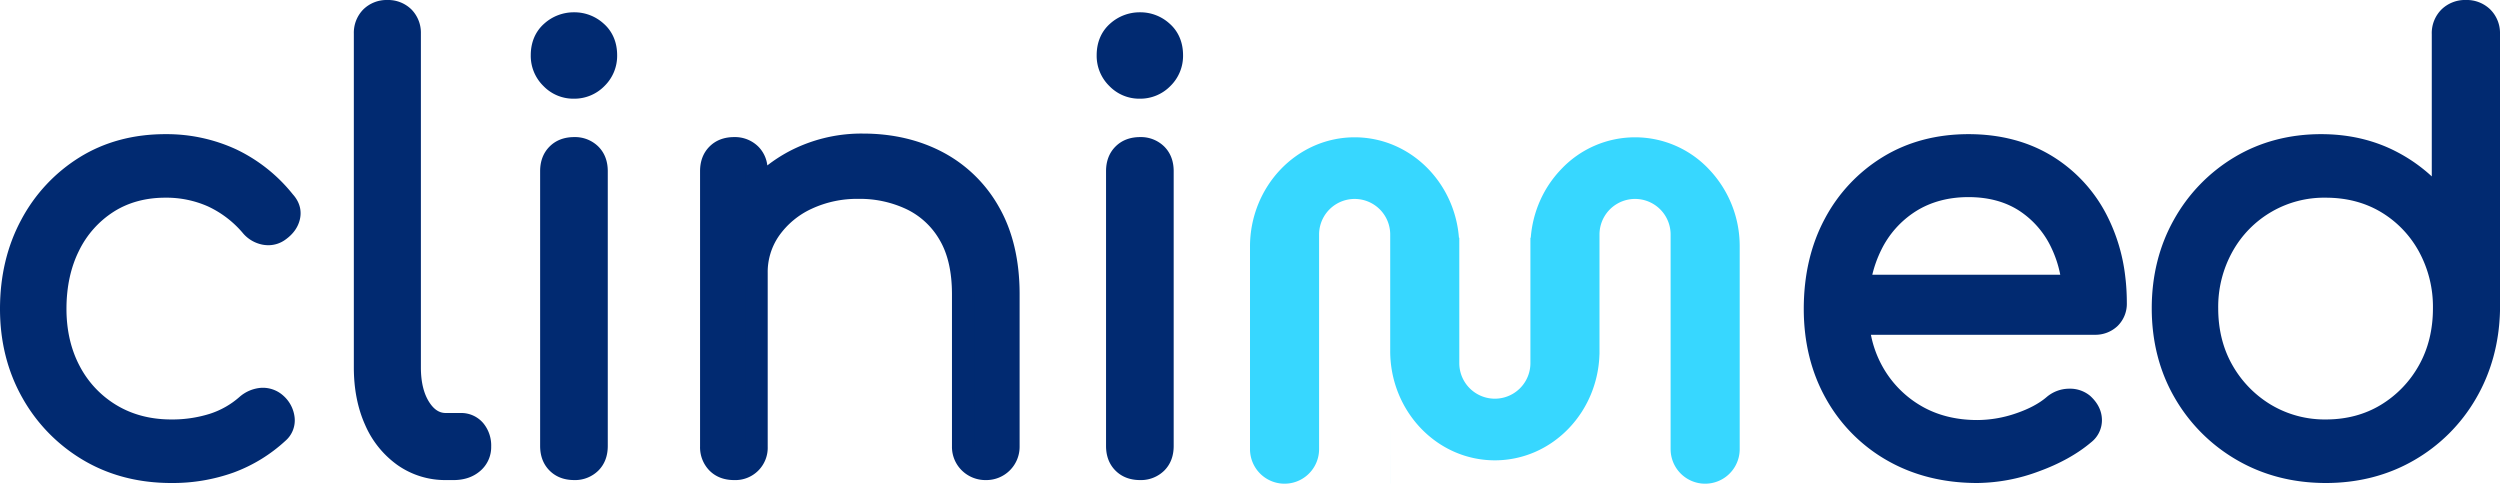
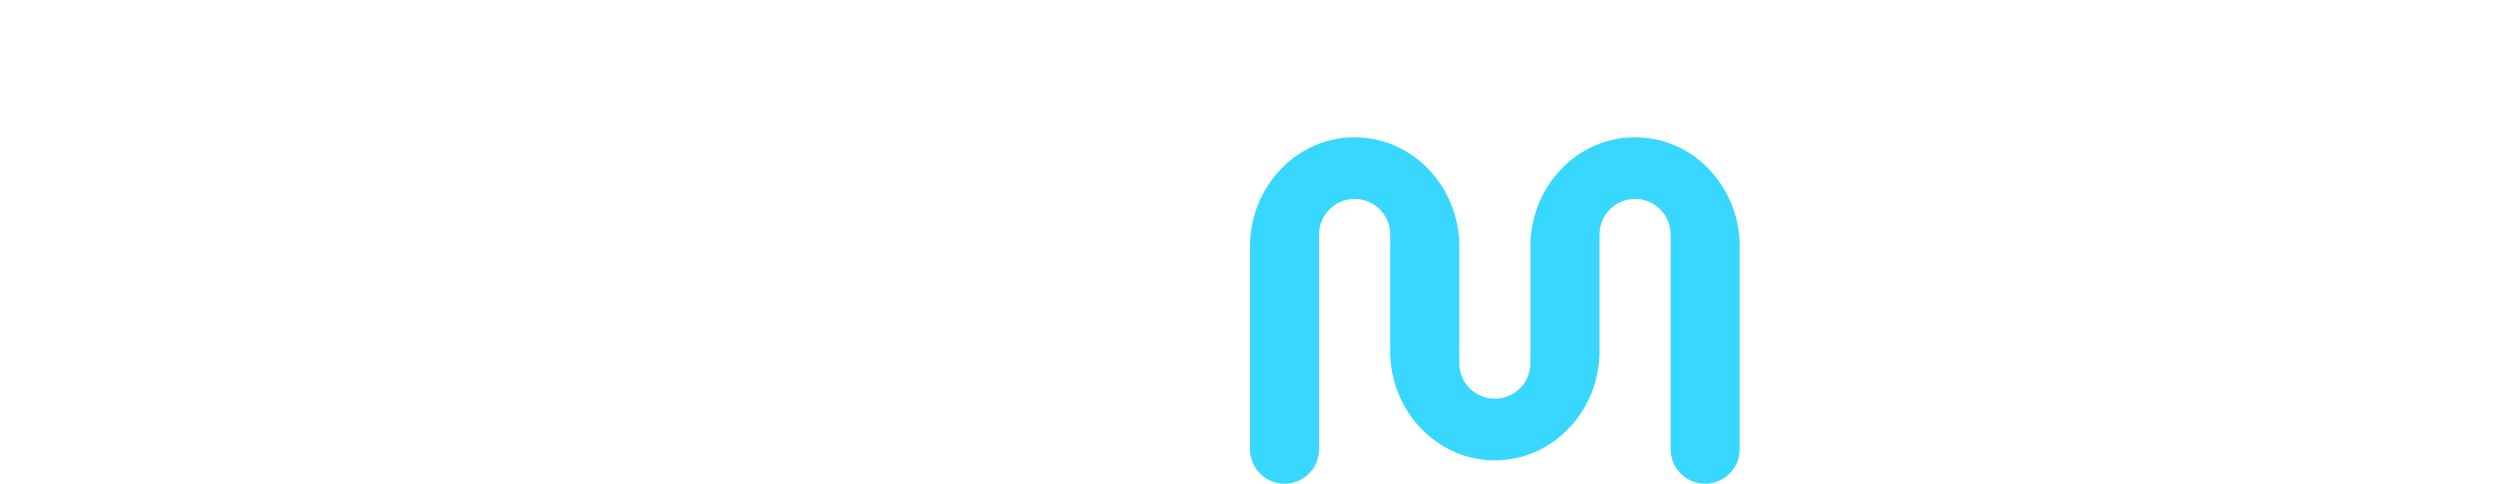
<svg xmlns="http://www.w3.org/2000/svg" width="1428.49" height="276.381" viewBox="0 0 1428.49 276.381">
  <g id="clinimed" transform="translate(-34 -26.251)">
-     <path id="Tracé_61" data-name="Tracé 61" d="M97.728,181.885q-26.444,0-47.031-12.218a88.626,88.626,0,0,1-32.47-33.307Q6.344,115.271,6.344,88.826q0-26.78,11.381-47.868A86.9,86.9,0,0,1,48.856,7.651Q68.606-4.568,94.381-4.568a88.044,88.044,0,0,1,37.658,8.034,85.338,85.338,0,0,1,30.294,24.1q3.682,4.017,2.678,8.536T159.32,43.97a10.229,10.229,0,0,1-8.2,1.841,13.26,13.26,0,0,1-7.866-4.854Q123.838,18.864,94.381,18.864q-18.745,0-32.972,9.038A61,61,0,0,0,39.316,52.674q-7.866,15.733-7.866,36.152,0,20.085,8.368,35.818A62.6,62.6,0,0,0,63.25,149.415q15.063,9.038,34.478,9.038a77.513,77.513,0,0,0,23.934-3.515,53.861,53.861,0,0,0,19.248-10.879,14.778,14.778,0,0,1,8.369-3.682,11,11,0,0,1,8.034,2.678,13.1,13.1,0,0,1,4.519,8.369,9.061,9.061,0,0,1-3.18,8.034Q134.215,181.885,97.728,181.885Zm156.993-1.674a40.791,40.791,0,0,1-23.934-7.364,48.388,48.388,0,0,1-16.4-20.419q-5.858-13.055-5.858-30.127V-68.5a12.449,12.449,0,0,1,3.515-9.206,12.448,12.448,0,0,1,9.205-3.515,12.448,12.448,0,0,1,9.205,3.515,12.449,12.449,0,0,1,3.515,9.206V122.3q0,14.394,5.858,23.432t14.9,9.038h8.368a10.05,10.05,0,0,1,8.034,3.515,13.651,13.651,0,0,1,3.013,9.205,11.442,11.442,0,0,1-4.184,9.205q-4.184,3.515-10.879,3.515Zm73.308,0q-6.025,0-9.54-3.515t-3.515-9.54V10.161q0-6.025,3.515-9.54t9.54-3.515A12.448,12.448,0,0,1,337.234.621q3.515,3.515,3.515,9.54V167.156q0,6.025-3.515,9.54A12.448,12.448,0,0,1,328.029,180.211Zm-.335-217.918a17.377,17.377,0,0,1-12.72-5.356,17.765,17.765,0,0,1-5.356-13.055q0-8.368,5.523-13.222a18.915,18.915,0,0,1,12.888-4.854,18.493,18.493,0,0,1,12.553,4.854q5.523,4.854,5.523,13.222a17.765,17.765,0,0,1-5.356,13.055A17.765,17.765,0,0,1,327.694-37.707ZM563.351,180.211a12.7,12.7,0,0,1-9.373-3.682,12.288,12.288,0,0,1-3.682-9.038V80.457q0-20.754-7.866-34.144a50.224,50.224,0,0,0-21.423-20.085q-13.557-6.695-30.629-6.695a67.467,67.467,0,0,0-29.624,6.36A52.77,52.77,0,0,0,439.832,43.3a42.848,42.848,0,0,0-7.7,25.106H413.723A72.206,72.206,0,0,1,425.1,30.748a76.313,76.313,0,0,1,28.453-26.11,82.054,82.054,0,0,1,39.5-9.54q23.767,0,42.512,9.875a72.522,72.522,0,0,1,29.624,28.955q10.879,19.08,10.879,46.529v87.033a12.574,12.574,0,0,1-12.72,12.72Zm-143.938,0q-6.025,0-9.54-3.515a12.448,12.448,0,0,1-3.515-9.205V10.161q0-6.025,3.515-9.54t9.54-3.515A12.449,12.449,0,0,1,428.618.621q3.515,3.515,3.515,9.54v157.33a12.065,12.065,0,0,1-12.72,12.72Zm231.975,0q-6.025,0-9.54-3.515t-3.515-9.54V10.161q0-6.025,3.515-9.54t9.54-3.515A12.448,12.448,0,0,1,660.593.621q3.515,3.515,3.515,9.54V167.156q0,6.025-3.515,9.54A12.448,12.448,0,0,1,651.388,180.211Zm-.335-217.918a17.377,17.377,0,0,1-12.72-5.356,17.765,17.765,0,0,1-5.356-13.055q0-8.368,5.523-13.222a18.915,18.915,0,0,1,12.888-4.854,18.492,18.492,0,0,1,12.553,4.854q5.523,4.854,5.523,13.222a17.765,17.765,0,0,1-5.356,13.055A17.764,17.764,0,0,1,651.053-37.707Zm478.678,219.592q-27.114,0-48.035-11.883a85.463,85.463,0,0,1-32.8-32.972q-11.884-21.089-11.884-48.2,0-27.449,11.214-48.37a84.736,84.736,0,0,1,30.964-32.972q19.749-12.051,45.525-12.051,25.44,0,44.353,11.549a78.031,78.031,0,0,1,29.29,31.968q10.377,20.419,10.377,46.529a11.218,11.218,0,0,1-3.347,8.536,12.117,12.117,0,0,1-8.7,3.18H1054.415V75.771h144.942l-14.394,10.377q.335-19.415-7.03-34.813a57.3,57.3,0,0,0-20.921-24.1q-13.557-8.7-32.3-8.7-19.08,0-33.474,9.038a60.366,60.366,0,0,0-22.26,24.938q-7.866,15.9-7.866,36.32t8.871,36.152a65.491,65.491,0,0,0,24.268,24.771q15.4,9.038,35.483,9.038A74.537,74.537,0,0,0,1154,154.6q12.218-4.184,19.583-10.544a13.661,13.661,0,0,1,8.369-3.18,11.753,11.753,0,0,1,8.034,2.511q4.352,4.017,4.519,8.7a9.653,9.653,0,0,1-3.85,8.034q-11.046,9.373-28.118,15.566A96.07,96.07,0,0,1,1129.731,181.885Zm199.17,0q-26.444,0-47.533-12.218a90,90,0,0,1-33.306-33.307q-12.218-21.089-12.218-47.868,0-26.445,11.884-47.534a89.024,89.024,0,0,1,32.3-33.307q20.42-12.218,46.194-12.218,22.427,0,40.5,9.54a81.212,81.212,0,0,1,29.122,25.273V-68.169q0-6.025,3.682-9.54a13.025,13.025,0,0,1,9.373-3.515,13.024,13.024,0,0,1,9.373,3.515q3.682,3.515,3.682,9.54v158q-.67,26.11-12.888,47.032a89.482,89.482,0,0,1-33.139,32.972Q1355.011,181.885,1328.9,181.885Zm0-23.432q19.415,0,34.646-9.205a67.156,67.156,0,0,0,24.1-24.938q8.87-15.733,8.87-35.818a71.917,71.917,0,0,0-8.87-35.65,65.539,65.539,0,0,0-24.1-24.938q-15.23-9.038-34.646-9.038a66.228,66.228,0,0,0-58.914,33.977,70.861,70.861,0,0,0-9.038,35.65q0,20.085,9.038,35.818a68.037,68.037,0,0,0,24.436,24.938A65.9,65.9,0,0,0,1328.9,158.453Z" transform="translate(34.098 113.912)" fill="#012a71" />
-     <path id="Tracé_56_-_Contour" data-name="Tracé 56 - Contour" d="M1333.339,192.76c-18.695,0-35.773-4.4-50.76-13.085a96.768,96.768,0,0,1-35.65-35.65c-8.683-14.987-13.085-32.178-13.085-51.1,0-18.668,4.277-35.724,12.712-50.694a95.789,95.789,0,0,1,34.605-35.671c14.562-8.714,31.216-13.132,49.5-13.132,15.94,0,30.578,3.46,43.508,10.284a91.722,91.722,0,0,1,19.681,13.859V-63.732a19.055,19.055,0,0,1,5.675-14.2,19.312,19.312,0,0,1,13.817-5.3,19.311,19.311,0,0,1,13.818,5.3,19.055,19.055,0,0,1,5.675,14.2l0,158.164c-.473,18.422-5.1,35.283-13.764,50.113a96.245,96.245,0,0,1-35.485,35.3C1368.711,188.416,1351.806,192.76,1333.339,192.76ZM1330.661,6.307a89.225,89.225,0,0,0-22.79,2.84,77.939,77.939,0,0,0-20.1,8.464,82.957,82.957,0,0,0-16.97,13.394,85.394,85.394,0,0,0-13.03,17.55,83.854,83.854,0,0,0-8.276,20.829,97.23,97.23,0,0,0-2.779,23.545,96.23,96.23,0,0,0,2.855,23.765,82.137,82.137,0,0,0,8.5,20.876,83.563,83.563,0,0,0,30.963,30.964,82.413,82.413,0,0,0,20.8,8.5,94.523,94.523,0,0,0,23.5,2.852,93.644,93.644,0,0,0,23.215-2.811,82.1,82.1,0,0,0,20.6-8.38,83.043,83.043,0,0,0,30.793-30.64,86.141,86.141,0,0,0,8.681-20.673,97.622,97.622,0,0,0,3.328-23.194V-63.732c0-2.932-.964-4.191-1.69-4.884a6.559,6.559,0,0,0-4.928-1.734,6.558,6.558,0,0,0-4.928,1.734c-.725.692-1.69,1.952-1.69,4.884V55.054l-11.706-16.672A75.209,75.209,0,0,0,1368.16,15.1C1357.1,9.267,1344.484,6.307,1330.661,6.307ZM1134.168,192.76c-19.12,0-36.351-4.281-51.215-12.723a92.2,92.2,0,0,1-35.233-35.41c-8.435-14.97-12.712-32.251-12.712-51.363,0-19.286,4.03-36.584,11.977-51.412A91.473,91.473,0,0,1,1080.27,6.425C1094.4-2.2,1110.844-6.568,1129.147-6.568c18.082,0,34.133,4.2,47.708,12.492a84.729,84.729,0,0,1,31.674,34.546,102.074,102.074,0,0,1,10.058,33.3l.394,3.425q.622,6.21.623,12.72a17.691,17.691,0,0,1-5.351,13.2,18.394,18.394,0,0,1-13.137,4.95h-127.74a61.13,61.13,0,0,0,6.648,18.185,59.43,59.43,0,0,0,21.92,22.381c9.216,5.41,20.058,8.152,32.224,8.152a68.467,68.467,0,0,0,22.183-3.837c7.325-2.509,13.2-5.646,17.461-9.326l.131-.11a20.022,20.022,0,0,1,12.215-4.631c.259-.009.52-.014.776-.014a17.953,17.953,0,0,1,11.508,3.931l.178.142.167.154c4.2,3.873,6.411,8.315,6.586,13.2a16.034,16.034,0,0,1-6.15,13.2c-7.911,6.7-18.022,12.316-30.056,16.681A102.908,102.908,0,0,1,1134.168,192.76ZM1129.147,6.307a88.527,88.527,0,0,0-22.621,2.8,73.695,73.695,0,0,0-19.551,8.31A78.121,78.121,0,0,0,1070.7,30.6a81.6,81.6,0,0,0-12.367,17.338c-6.934,12.937-10.45,28.188-10.45,45.329a100.759,100.759,0,0,0,2.784,24.067,83.342,83.342,0,0,0,8.27,20.976,81.053,81.053,0,0,0,13.1,17.407,80.225,80.225,0,0,0,17.278,13.128,82.053,82.053,0,0,0,20.836,8.261,100.218,100.218,0,0,0,24.02,2.783,90.129,90.129,0,0,0,30.609-5.807c10.606-3.847,19.4-8.7,26.148-14.423l.044-.037c1.469-1.224,1.564-2.118,1.537-2.859-.017-.483-.069-1.927-2.27-4.032a5.232,5.232,0,0,0-3.3-.985c-.1,0-.21,0-.317.006a7.216,7.216,0,0,0-4.466,1.684c-5.5,4.732-12.78,8.667-21.629,11.7a81.3,81.3,0,0,1-26.354,4.532c-14.488,0-27.522-3.339-38.741-9.924a72.146,72.146,0,0,1-26.618-27.161,74.553,74.553,0,0,1-8.519-24.508h-7.876v-34.3h8.566a80.324,80.324,0,0,1,6.663-19.682,66.979,66.979,0,0,1,24.607-27.536c10.592-6.651,23.006-10.024,36.9-10.024,13.692,0,25.73,3.271,35.78,9.724a63.9,63.9,0,0,1,23.251,26.741,77.474,77.474,0,0,1,6.467,20.776h10.944a88.673,88.673,0,0,0-8.538-27.468,75.209,75.209,0,0,0-11.518-16.769,71.066,71.066,0,0,0-15.387-12.621,69.77,69.77,0,0,0-18.812-7.926A88.232,88.232,0,0,0,1129.147,6.307Zm64.867,88.887h7.1a5.667,5.667,0,0,0,4.27-1.41c.626-.594,1.344-1.571,1.344-3.869q0-1.937-.061-3.844Zm-122.009,0h110.877l.081-4.72q.033-1.93-.016-3.829H1072.214c-.153,2.164-.23,4.376-.23,6.618Q1071.984,94.232,1072.006,95.194Zm2.16-21.424h107.4a63.943,63.943,0,0,0-5-15.221,51.218,51.218,0,0,0-18.592-21.462c-7.941-5.1-17.639-7.683-28.825-7.683-11.431,0-21.542,2.709-30.051,8.052A54.29,54.29,0,0,0,1079.183,59.8,66.543,66.543,0,0,0,1074.165,73.771Zm-972,118.989c-18.719,0-35.648-4.414-50.316-13.12a95.386,95.386,0,0,1-34.792-35.683C8.621,128.987,4.344,111.931,4.344,93.263c0-18.849,4.089-35.982,12.153-50.926A93.654,93.654,0,0,1,49.907,6.613C64.044-2.133,80.5-6.568,98.818-6.568A94.834,94.834,0,0,1,139.2,2.069a92.054,92.054,0,0,1,32.457,25.737c4.781,5.313,4.862,10.61,4.08,14.132-1.021,4.592-3.786,8.528-8.22,11.7a16.5,16.5,0,0,1-9.851,3.249,18.05,18.05,0,0,1-3.277-.307A19.562,19.562,0,0,1,142.8,49.586a58.376,58.376,0,0,0-19.691-14.9,58.575,58.575,0,0,0-24.295-4.952c-11.2,0-21.128,2.7-29.52,8.034A54.928,54.928,0,0,0,49.511,59.99c-4.769,9.538-7.187,20.732-7.187,33.273,0,12.262,2.562,23.3,7.614,32.795A56.538,56.538,0,0,0,71,148.332c8.981,5.389,19.467,8.121,31.166,8.121a71.47,71.47,0,0,0,21.955-3.2,47.7,47.7,0,0,0,16.974-9.586l.132-.113a21.131,21.131,0,0,1,12-5.155c.452-.035.909-.052,1.357-.052a17.425,17.425,0,0,1,11.246,4.167l.14.114.133.122a19.4,19.4,0,0,1,6.57,12.428,15.422,15.422,0,0,1-5.238,13.471,89.119,89.119,0,0,1-29.568,18.11A103.072,103.072,0,0,1,102.165,192.76ZM98.818,6.307a87.293,87.293,0,0,0-22.6,2.835A73.114,73.114,0,0,0,56.68,17.562,79.878,79.878,0,0,0,40.339,30.919,84.214,84.214,0,0,0,27.827,48.452C20.788,61.5,17.219,76.573,17.219,93.263A97.229,97.229,0,0,0,20,116.808a84.772,84.772,0,0,0,21.336,38.367A82.988,82.988,0,0,0,58.42,168.568,78.666,78.666,0,0,0,78.8,177.037a93.047,93.047,0,0,0,23.361,2.848,90.268,90.268,0,0,0,31.25-5.211,76.307,76.307,0,0,0,25.32-15.522l.023-.021a2.691,2.691,0,0,0,1.11-2.585,6.484,6.484,0,0,0-2.331-4.181,4.575,4.575,0,0,0-2.958-1.147c-.12,0-.245,0-.37.015a8.432,8.432,0,0,0-4.681,2.159,60.515,60.515,0,0,1-21.45,12.109,84.284,84.284,0,0,1-25.913,3.827c-14.066,0-26.78-3.35-37.79-9.955a69.239,69.239,0,0,1-25.8-27.268c-6.053-11.38-9.123-24.448-9.123-38.841,0-14.558,2.875-27.69,8.546-39.031a67.625,67.625,0,0,1,24.4-27.326c10.488-6.663,22.743-10.042,36.424-10.042,21.479,0,39.549,8.169,53.708,24.281l.11.128a6.736,6.736,0,0,0,4.093,2.645,3.811,3.811,0,0,0,3.243-.717l.044-.032c2.679-1.914,3.032-3.5,3.148-4.025.1-.435.277-1.245-1.139-2.79l-.13-.142-.121-.149a79.355,79.355,0,0,0-28.017-22.326A82.061,82.061,0,0,0,98.818,6.307ZM655.825,191.086c-5.768,0-10.509-1.817-14.092-5.4s-5.4-8.325-5.4-14.092V14.6c0-5.768,1.817-10.509,5.4-14.092s8.325-5.4,14.092-5.4a18.961,18.961,0,0,1,13.757,5.4c3.583,3.583,5.4,8.325,5.4,14.092V171.593c0,5.768-1.817,10.509-5.4,14.092A18.961,18.961,0,0,1,655.825,191.086Zm0-183.1c-3.011,0-4.289.93-4.988,1.629s-1.629,1.978-1.629,4.988V171.593c0,3.011.93,4.289,1.629,4.988s1.977,1.629,4.988,1.629a6,6,0,0,0,4.653-1.629c.7-.7,1.629-1.978,1.629-4.988V14.6c0-3.011-.93-4.289-1.629-4.988A6,6,0,0,0,655.825,7.981Zm-88.036,183.1a19.223,19.223,0,0,1-13.925-5.568,18.814,18.814,0,0,1-5.568-13.59V84.895c0-12.61-2.348-23-6.98-30.883a43.531,43.531,0,0,0-18.723-17.574,62.2,62.2,0,0,0-27.778-6.029,61.407,61.407,0,0,0-26.834,5.724,46.658,46.658,0,0,0-18.431,15.286,36.235,36.235,0,0,0-6.543,21.425v99.084a18.481,18.481,0,0,1-19.158,19.158c-5.767,0-10.508-1.817-14.092-5.4a18.961,18.961,0,0,1-5.4-13.757V14.6c0-5.768,1.817-10.509,5.4-14.092s8.325-5.4,14.092-5.4a18.961,18.961,0,0,1,13.757,5.4A18.272,18.272,0,0,1,442.795,11.3a86.627,86.627,0,0,1,12.15-7.892A88.792,88.792,0,0,1,497.493-6.9c16.827,0,32.139,3.572,45.512,10.617a79.187,79.187,0,0,1,32.216,31.462C583,48.821,586.946,65.549,586.946,84.895v87.033a19.011,19.011,0,0,1-19.157,19.158ZM494.815,17.534a74.93,74.93,0,0,1,33.479,7.36,56.785,56.785,0,0,1,24.124,22.6c5.808,9.887,8.753,22.472,8.753,37.4v87.033a5.886,5.886,0,0,0,1.8,4.486,6.3,6.3,0,0,0,4.821,1.8,6.14,6.14,0,0,0,6.283-6.283V84.895c0-17.082-3.376-31.664-10.034-43.341A69.7,69.7,0,0,0,552.284,26.19,65.489,65.489,0,0,0,537,15.105c-11.5-6.06-24.8-9.133-39.512-9.133a76.066,76.066,0,0,0-36.451,8.772,71.466,71.466,0,0,0-18.035,13.67V38.951A60.836,60.836,0,0,1,462.4,24.53,74.149,74.149,0,0,1,494.815,17.534ZM417.233,79.281v92.647a6,6,0,0,0,1.629,4.653c.7.7,1.978,1.629,4.988,1.629a5.684,5.684,0,0,0,6.283-6.283V79.281Zm7.861-12.875h5.04V47.639A66.453,66.453,0,0,0,425.094,66.407ZM423.85,7.981c-3.011,0-4.289.93-4.988,1.629s-1.629,1.978-1.629,4.988v30.53a75.851,75.851,0,0,1,6.9-13.438,84.443,84.443,0,0,1,6-8.163V14.6c0-3.011-.93-4.289-1.629-4.988A6,6,0,0,0,423.85,7.981Zm-91.384,183.1c-5.767,0-10.509-1.817-14.092-5.4s-5.4-8.325-5.4-14.092V14.6c0-5.768,1.817-10.509,5.4-14.092s8.325-5.4,14.092-5.4a18.961,18.961,0,0,1,13.757,5.4c3.583,3.583,5.4,8.325,5.4,14.092V171.593c0,5.768-1.817,10.509-5.4,14.092A18.961,18.961,0,0,1,332.466,191.086Zm0-183.1c-3.011,0-4.289.93-4.988,1.629s-1.629,1.978-1.629,4.988V171.593c0,3.011.93,4.289,1.629,4.988s1.978,1.629,4.988,1.629a6,6,0,0,0,4.653-1.629c.7-.7,1.629-1.978,1.629-4.988V14.6c0-3.011-.93-4.289-1.629-4.988A6,6,0,0,0,332.466,7.981Zm-68.957,183.1h-4.352a47.291,47.291,0,0,1-27.62-8.524,54.945,54.945,0,0,1-18.59-23.062c-4.261-9.5-6.422-20.52-6.422-32.762v-190.8a18.961,18.961,0,0,1,5.4-13.757,18.961,18.961,0,0,1,13.757-5.4,18.961,18.961,0,0,1,13.757,5.4,18.961,18.961,0,0,1,5.4,13.757v190.8c0,8.288,1.623,14.994,4.823,19.931,3.545,5.469,7.116,6.1,9.494,6.1h8.368a16.479,16.479,0,0,1,12.921,5.763,19.943,19.943,0,0,1,4.562,13.395,17.893,17.893,0,0,1-6.481,14.134C274.561,189.4,269.508,191.086,263.51,191.086ZM225.684-70.349a6,6,0,0,0-4.653,1.629,6,6,0,0,0-1.629,4.654v190.8c0,10.414,1.781,19.663,5.294,27.492a42.272,42.272,0,0,0,14.215,17.777,34.2,34.2,0,0,0,20.248,6.2h4.352c2.927,0,5.131-.656,6.739-2.007a5.064,5.064,0,0,0,1.887-4.276,7.451,7.451,0,0,0-1.463-5.016,3.637,3.637,0,0,0-3.146-1.267h-8.368c-5.719,0-13.883-2.078-20.3-11.974-4.574-7.057-6.893-16.119-6.893-26.933v-190.8a6,6,0,0,0-1.629-4.654A6,6,0,0,0,225.684-70.349ZM1333.339,169.327a72.543,72.543,0,0,1-37.781-10.118,74.708,74.708,0,0,1-26.715-27.257c-6.565-11.428-9.893-24.558-9.893-39.024a77.538,77.538,0,0,1,9.879-38.831,72.661,72.661,0,0,1,64.511-37.233c14.055,0,26.816,3.344,37.93,9.94a72.188,72.188,0,0,1,26.438,27.338,78.6,78.6,0,0,1,9.686,38.786c0,14.448-3.264,27.563-9.7,38.979a73.818,73.818,0,0,1-26.379,27.286C1360.189,165.918,1347.412,169.327,1333.339,169.327Zm0-139.588a59.8,59.8,0,0,0-53.318,30.72,64.83,64.83,0,0,0-8.2,32.469c0,12.187,2.753,23.159,8.182,32.611a61.982,61.982,0,0,0,22.157,22.62,59.85,59.85,0,0,0,31.175,8.293c11.692,0,22.228-2.785,31.316-8.277a61.1,61.1,0,0,0,21.824-22.591c5.335-9.463,8.041-20.45,8.041-32.656a65.885,65.885,0,0,0-8.055-32.514A59.48,59.48,0,0,0,1364.7,37.876C1355.6,32.477,1345.049,29.739,1333.339,29.739ZM655.49-26.833a23.681,23.681,0,0,1-17.272-7.241,24.07,24.07,0,0,1-7.241-17.607c0-7.38,2.666-13.625,7.711-18.058a25.262,25.262,0,0,1,17.137-6.456,24.836,24.836,0,0,1,16.8,6.456c5.045,4.433,7.711,10.678,7.711,18.058A24.071,24.071,0,0,1,673.1-34.074,24.07,24.07,0,0,1,655.49-26.833Zm.335-36.487a12.569,12.569,0,0,0-8.638,3.252c-2.275,2-3.335,4.665-3.335,8.387a11.321,11.321,0,0,0,3.47,8.5,10.942,10.942,0,0,0,8.168,3.47,11.321,11.321,0,0,0,8.5-3.47,11.321,11.321,0,0,0,3.47-8.5c0-3.722-1.06-6.387-3.335-8.387A12,12,0,0,0,655.825-63.32ZM332.132-26.833a23.681,23.681,0,0,1-17.272-7.241,24.07,24.07,0,0,1-7.241-17.607c0-7.38,2.667-13.625,7.711-18.058a25.262,25.262,0,0,1,17.137-6.456,24.836,24.836,0,0,1,16.8,6.456c5.045,4.433,7.711,10.678,7.711,18.058a24.071,24.071,0,0,1-7.241,17.607A24.07,24.07,0,0,1,332.132-26.833Zm.335-36.487a12.569,12.569,0,0,0-8.638,3.252c-2.275,2-3.335,4.665-3.335,8.387a11.321,11.321,0,0,0,3.47,8.5,10.943,10.943,0,0,0,8.168,3.47,11.321,11.321,0,0,0,8.5-3.47,11.321,11.321,0,0,0,3.47-8.5c0-3.722-1.06-6.387-3.335-8.387A12,12,0,0,0,332.466-63.32Z" transform="translate(29.656 109.475)" fill="#012a71" />
    <path id="Union_2" data-name="Union 2" d="M80.123,197.923h-.012V158.453l.013,39.469h0Zm160.212-19.739v19.737h0V55.532a20.317,20.317,0,1,0-40.634,0v68.5l-.028-.046A64.507,64.507,0,0,1,195,146.373,63.442,63.442,0,0,1,189.485,157a62.459,62.459,0,0,1-7.3,9.256,61.027,61.027,0,0,1-8.85,7.636,58.965,58.965,0,0,1-10.157,5.765,57.573,57.573,0,0,1-46.548,0,59.09,59.09,0,0,1-10.157-5.765,61.083,61.083,0,0,1-8.849-7.636,62.565,62.565,0,0,1-7.3-9.256,63.574,63.574,0,0,1-5.513-10.622,64.6,64.6,0,0,1-4.7-24.341v-66.5a20.318,20.318,0,1,0-40.636,0V178.184a19.737,19.737,0,1,1-39.475,0v-.9H0V62.534A64.606,64.606,0,0,1,4.7,38.192a63.369,63.369,0,0,1,5.512-10.622,62.451,62.451,0,0,1,7.3-9.255,60.842,60.842,0,0,1,8.851-7.637A58.931,58.931,0,0,1,36.52,4.914a57.571,57.571,0,0,1,46.547,0,58.931,58.931,0,0,1,10.157,5.765,60.807,60.807,0,0,1,8.85,7.637,62.428,62.428,0,0,1,7.3,9.255,63.437,63.437,0,0,1,5.513,10.622,64.409,64.409,0,0,1,4.5,19.207h.2v71.635a20.318,20.318,0,1,0,40.636,0V57.4h.2a64.236,64.236,0,0,1,5.288-21.108,62.541,62.541,0,0,1,12.029-17.976,57.956,57.956,0,0,1,84.559,0,63.594,63.594,0,0,1,17.512,44.217V178.184a19.737,19.737,0,1,1-39.475,0Z" transform="translate(748.247 104.708)" fill="#37d7ff" />
  </g>
</svg>